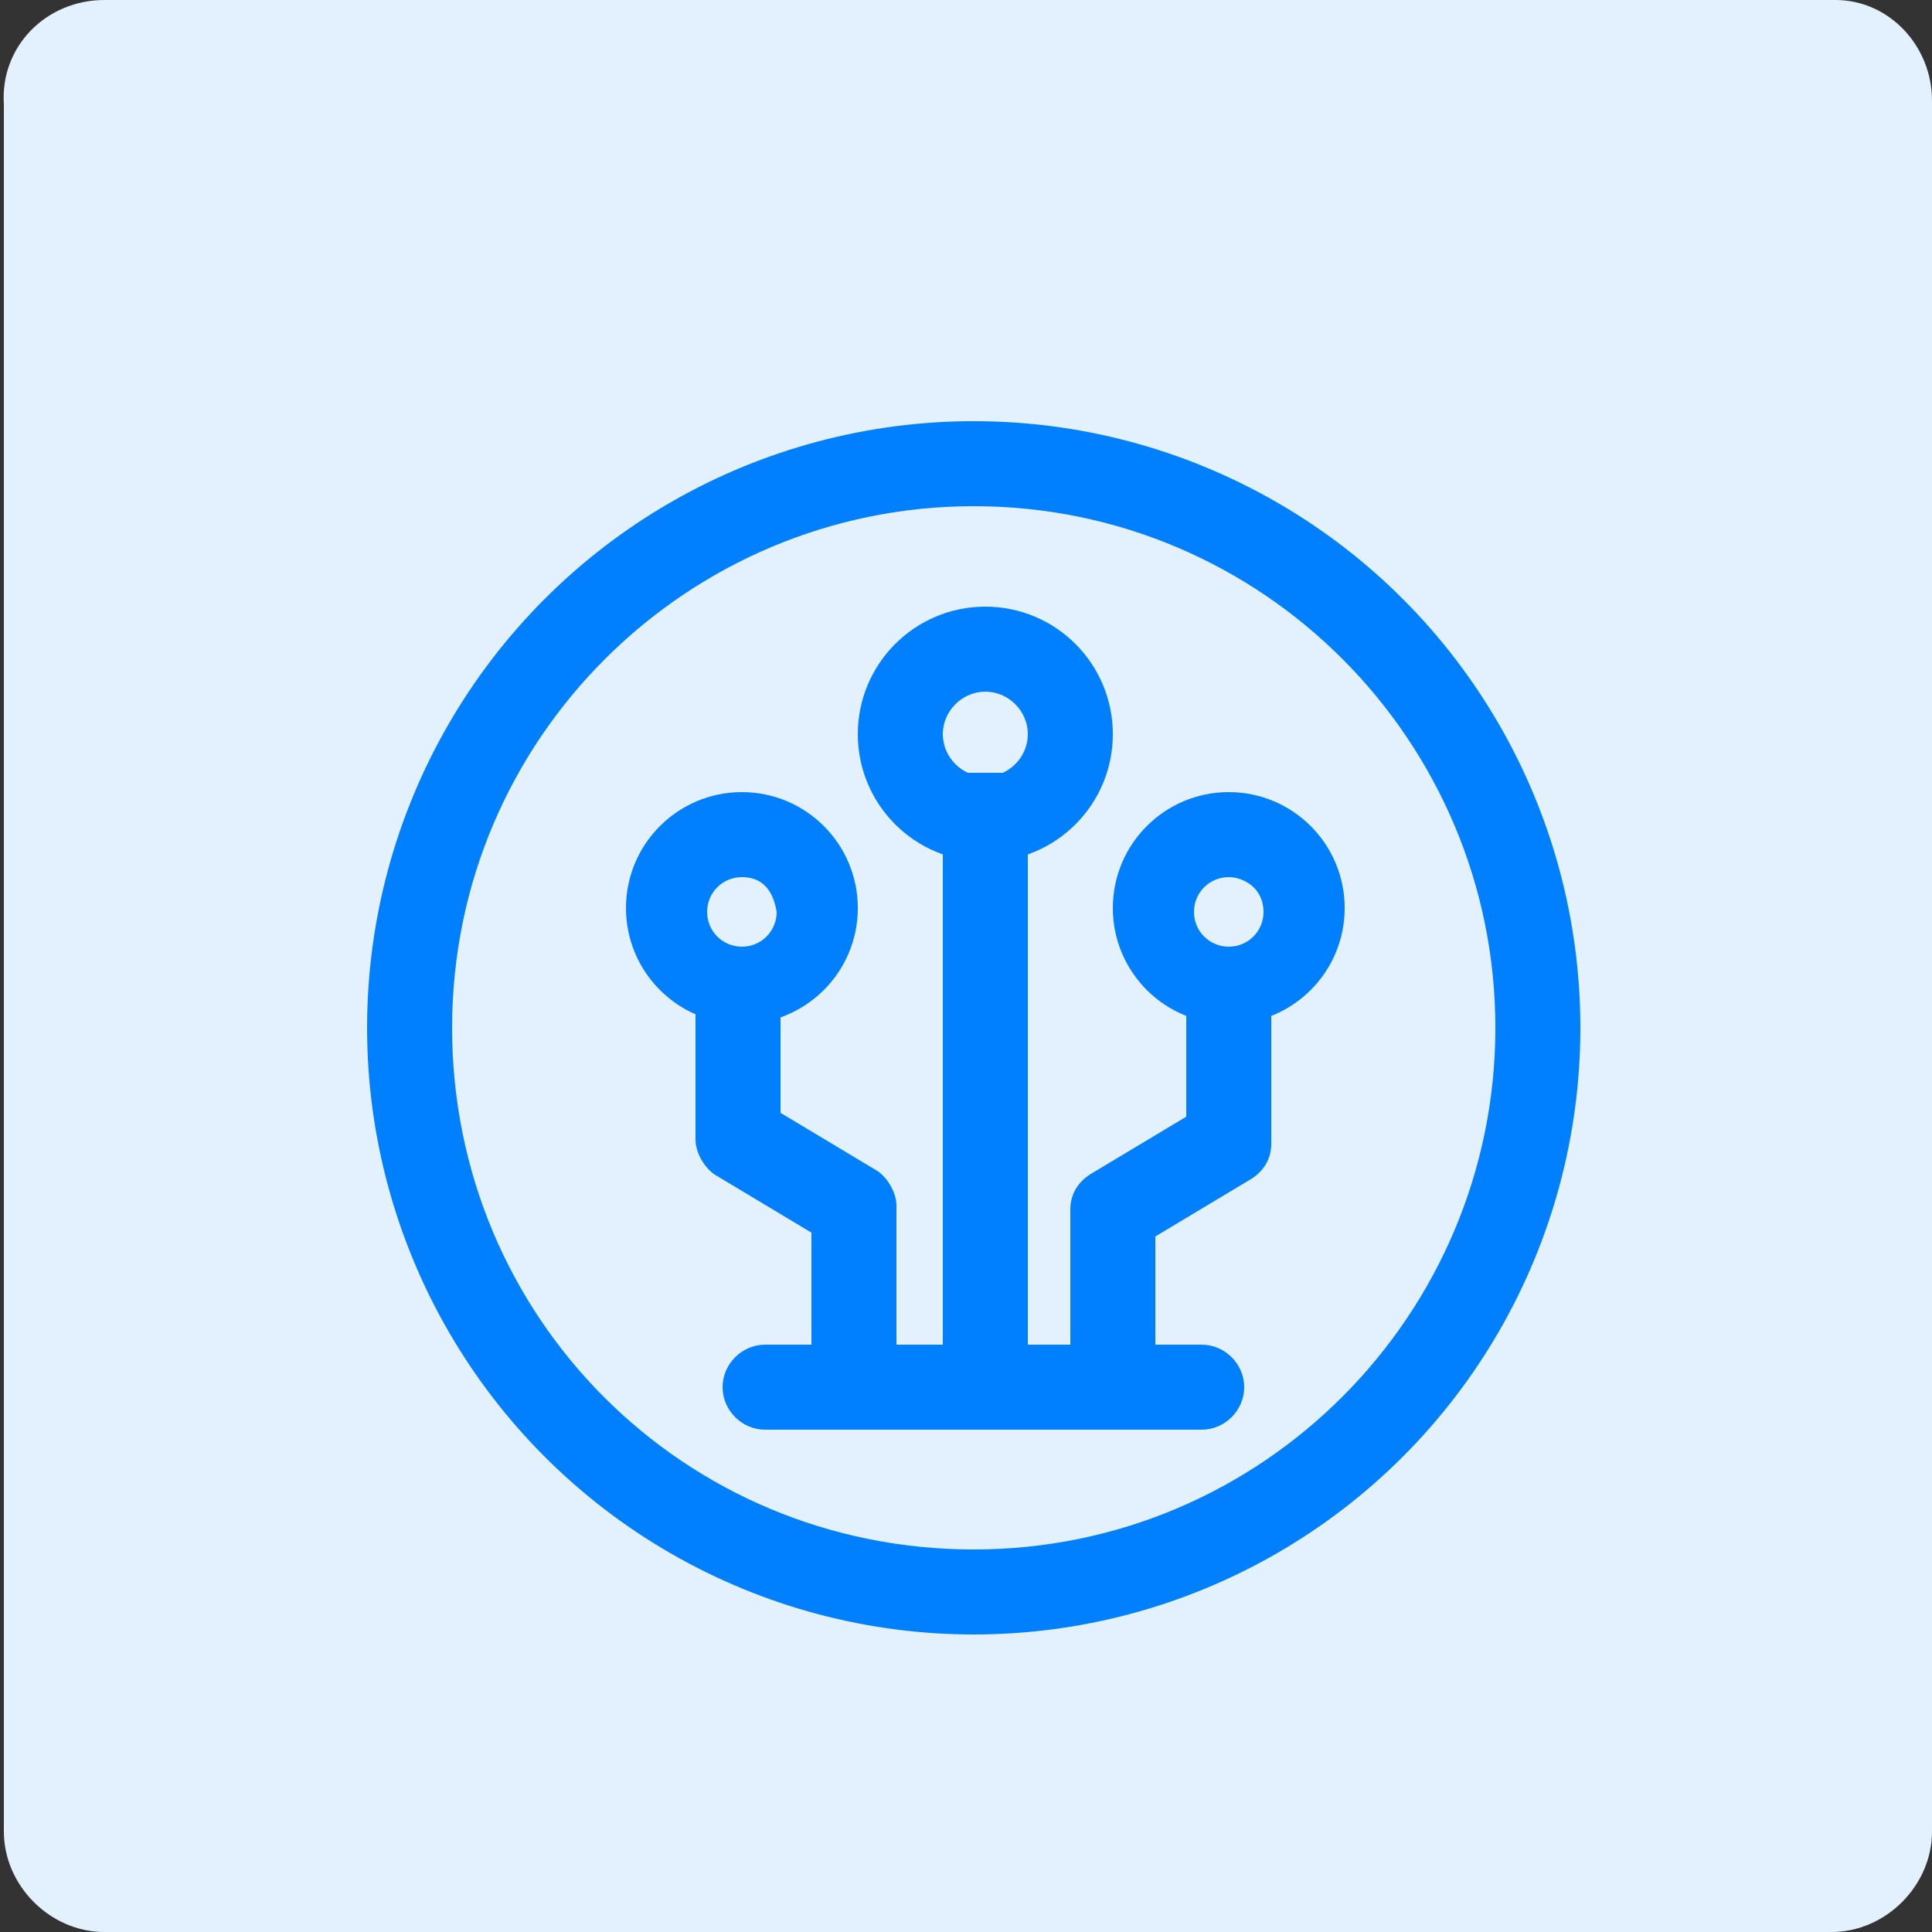
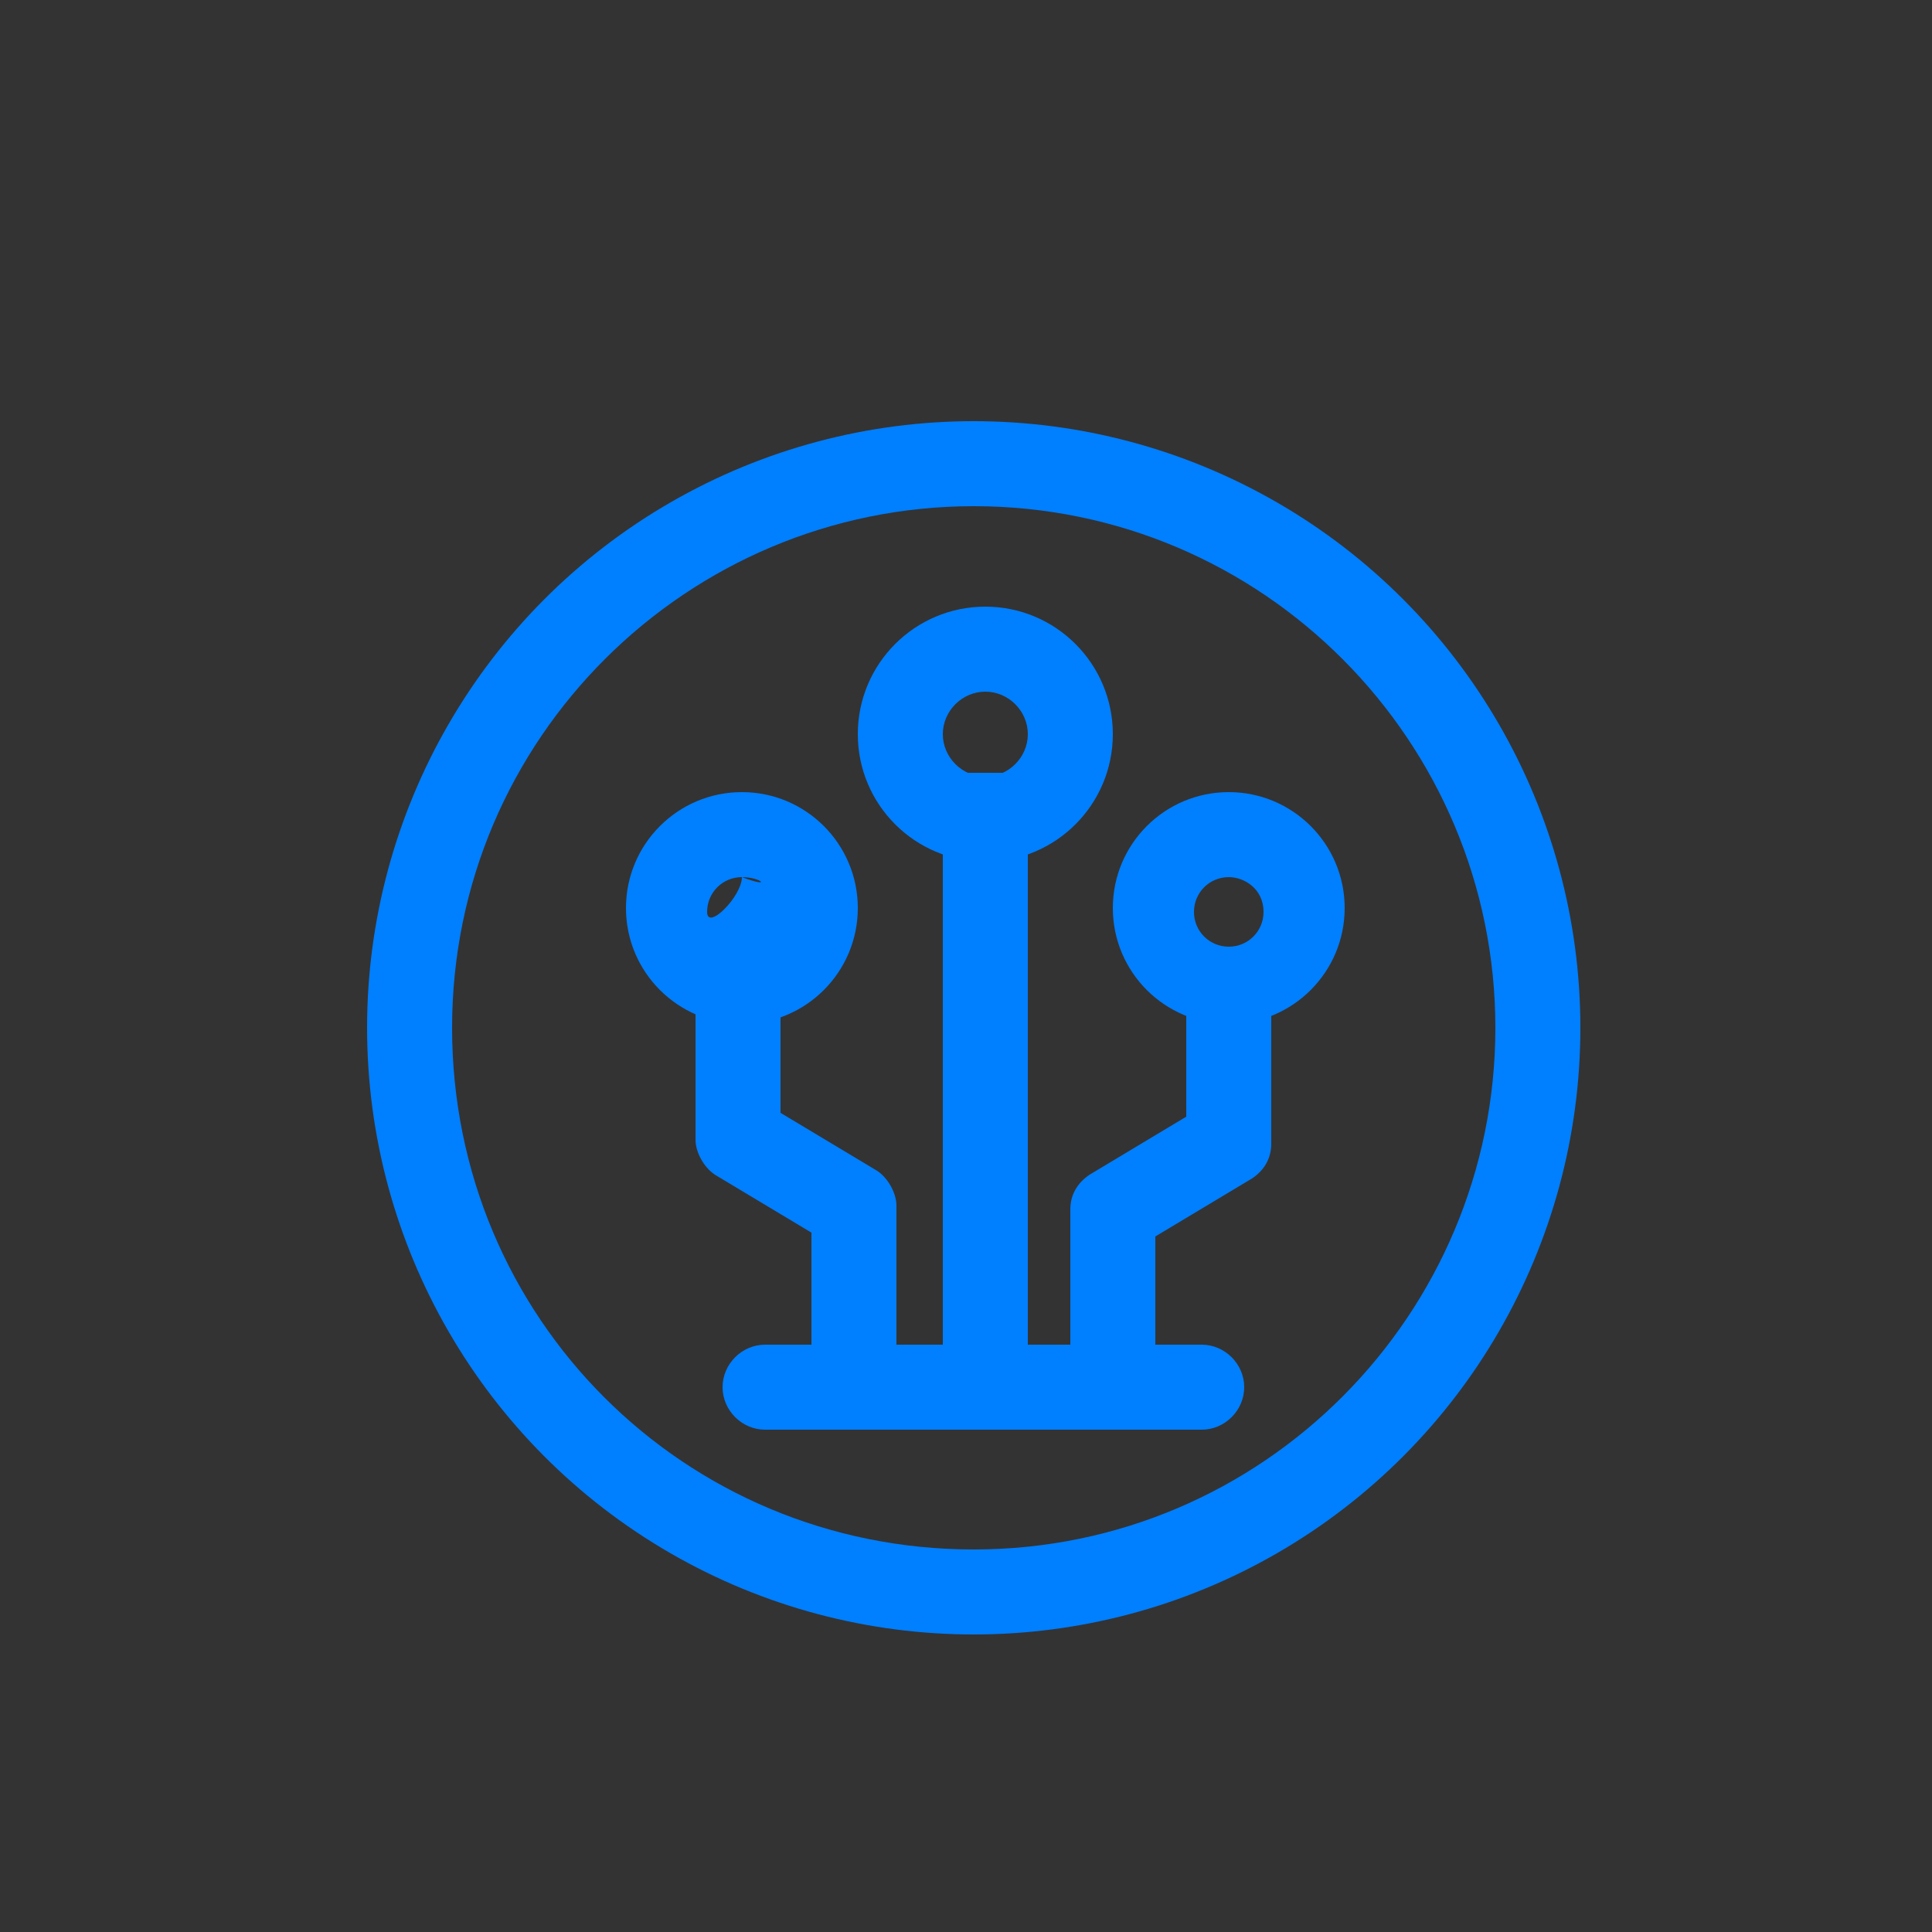
<svg xmlns="http://www.w3.org/2000/svg" xmlns:xlink="http://www.w3.org/1999/xlink" version="1.1" id="Layer_1" x="0px" y="0px" viewBox="0 0 50 50" style="enable-background:new 0 0 50 50;" xml:space="preserve">
  <rect x="0" y="0" width="50" height="50" fill="#333333" stroke="none" />
  <style type="text/css">
	.st0{clip-path:url(#SVGID_00000105398632708031301780000016684577254828642960_);}
	.st1{fill:#E3F1FE;}
	.st2{fill:#007FFF;}
	.st3{clip-path:url(#SVGID_00000041995266654869413920000010405387058203828613_);}
	.st4{clip-path:url(#SVGID_00000088109127454317481880000014893328329709722523_);}
	.st5{clip-path:url(#SVGID_00000072242512838519246810000002378746349034033539_);}
	.st6{clip-path:url(#SVGID_00000081648727444166611230000006802904280121097137_);}
</style>
  <g>
    <g>
      <g>
        <defs>
          <path id="SVGID_1_" d="M2.7,0h44.8C48.9,0,50,1.2,50,2.6v44.8c0,1.4-1.2,2.6-2.6,2.6H2.7c-1.4,0-2.6-1.2-2.6-2.6V2.7      C0,1.2,1.2,0,2.7,0z" />
        </defs>
        <clipPath id="SVGID_00000044896696284799163270000007953273244383522452_">
          <use xlink:href="#SVGID_1_" style="overflow:visible;" />
        </clipPath>
        <g style="clip-path:url(#SVGID_00000044896696284799163270000007953273244383522452_);">
-           <rect x="-0.4" y="-0.4" class="st1" width="50.9" height="50.9" />
-         </g>
+           </g>
      </g>
    </g>
    <g>
      <path class="st2" d="M31.1,37H19.8c-0.6,0-1.1-0.5-1.1-1.1s0.5-1.1,1.1-1.1h11.3c0.6,0,1.1,0.5,1.1,1.1S31.7,37,31.1,37z" />
    </g>
    <g>
      <g>
        <defs>
          <circle id="SVGID_00000127734288439545390790000003422808566415396242_" cx="19.2" cy="23.5" r="3" />
        </defs>
        <clipPath id="SVGID_00000155136705376010278390000008601815172524904876_">
          <use xlink:href="#SVGID_00000127734288439545390790000003422808566415396242_" style="overflow:visible;" />
        </clipPath>
        <g style="clip-path:url(#SVGID_00000155136705376010278390000008601815172524904876_);">
-           <path class="st2" d="M19.2,28.7c-2.9,0-5.2-2.3-5.2-5.2s2.3-5.2,5.2-5.2s5.2,2.3,5.2,5.2S22.1,28.7,19.2,28.7z M19.2,22.7      c-0.5,0-0.9,0.4-0.9,0.9s0.4,0.9,0.9,0.9s0.9-0.4,0.9-0.9C20,23,19.7,22.7,19.2,22.7z" />
+           <path class="st2" d="M19.2,28.7c-2.9,0-5.2-2.3-5.2-5.2s2.3-5.2,5.2-5.2s5.2,2.3,5.2,5.2S22.1,28.7,19.2,28.7z M19.2,22.7      c-0.5,0-0.9,0.4-0.9,0.9s0.9-0.4,0.9-0.9C20,23,19.7,22.7,19.2,22.7z" />
        </g>
      </g>
    </g>
    <g>
      <g>
        <defs>
          <circle id="SVGID_00000173845321519154532380000011366622377690370201_" cx="25.5" cy="19" r="3.3" />
        </defs>
        <clipPath id="SVGID_00000013912423235655062870000000548730998373293449_">
          <use xlink:href="#SVGID_00000173845321519154532380000011366622377690370201_" style="overflow:visible;" />
        </clipPath>
        <g style="clip-path:url(#SVGID_00000013912423235655062870000000548730998373293449_);">
          <path class="st2" d="M25.5,24.4c-3,0-5.4-2.4-5.4-5.4s2.4-5.4,5.4-5.4s5.4,2.4,5.4,5.4S28.5,24.4,25.5,24.4z M25.5,17.9      c-0.6,0-1.1,0.5-1.1,1.1s0.5,1.1,1.1,1.1s1.1-0.5,1.1-1.1S26.1,17.9,25.5,17.9z" />
        </g>
      </g>
    </g>
    <g>
      <g>
        <defs>
          <circle id="SVGID_00000032619259893172380700000000409529105176609411_" cx="31.8" cy="23.5" r="3" />
        </defs>
        <clipPath id="SVGID_00000057834064947655496830000016812709418491966855_">
          <use xlink:href="#SVGID_00000032619259893172380700000000409529105176609411_" style="overflow:visible;" />
        </clipPath>
        <g style="clip-path:url(#SVGID_00000057834064947655496830000016812709418491966855_);">
          <path class="st2" d="M31.8,28.7c-2.9,0-5.2-2.3-5.2-5.2s2.3-5.2,5.2-5.2s5.2,2.3,5.2,5.2S34.7,28.7,31.8,28.7z M31.8,22.7      c-0.5,0-0.9,0.4-0.9,0.9s0.4,0.9,0.9,0.9s0.9-0.4,0.9-0.9C32.7,23,32.2,22.7,31.8,22.7z" />
        </g>
      </g>
    </g>
    <g>
      <g>
        <defs>
          <circle id="SVGID_00000022550965438170757890000016036486811257506211_" cx="25.2" cy="26.6" r="15.7" />
        </defs>
        <clipPath id="SVGID_00000014603574210702245720000016037271827956344721_">
          <use xlink:href="#SVGID_00000022550965438170757890000016036486811257506211_" style="overflow:visible;" />
        </clipPath>
        <g style="clip-path:url(#SVGID_00000014603574210702245720000016037271827956344721_);">
          <path class="st2" d="M25.2,44.4c-9.8,0-17.8-8-17.8-17.8S15.4,8.7,25.2,8.7S43,16.7,43,26.5S35.1,44.4,25.2,44.4z M25.2,13.1      c-7.4,0-13.5,6-13.5,13.5s6,13.5,13.5,13.5S38.7,34,38.7,26.6S32.7,13.1,25.2,13.1z" />
        </g>
      </g>
    </g>
    <g>
      <path class="st2" d="M23.2,36.1H21v-4.2l-2.5-1.5c-0.3-0.2-0.5-0.6-0.5-0.9v-4.3h2.2v3.6l2.5,1.5c0.3,0.2,0.5,0.6,0.5,0.9V36.1z" />
    </g>
    <g>
      <path class="st2" d="M29.8,36.1h-2.1v-4.8c0-0.4,0.2-0.7,0.5-0.9l2.5-1.5v-3.6h2.2v4.3c0,0.4-0.2,0.7-0.5,0.9L29.9,32v4.1H29.8z" />
    </g>
    <g>
      <rect x="24.4" y="20" class="st2" width="2.2" height="16.1" />
    </g>
  </g>
</svg>